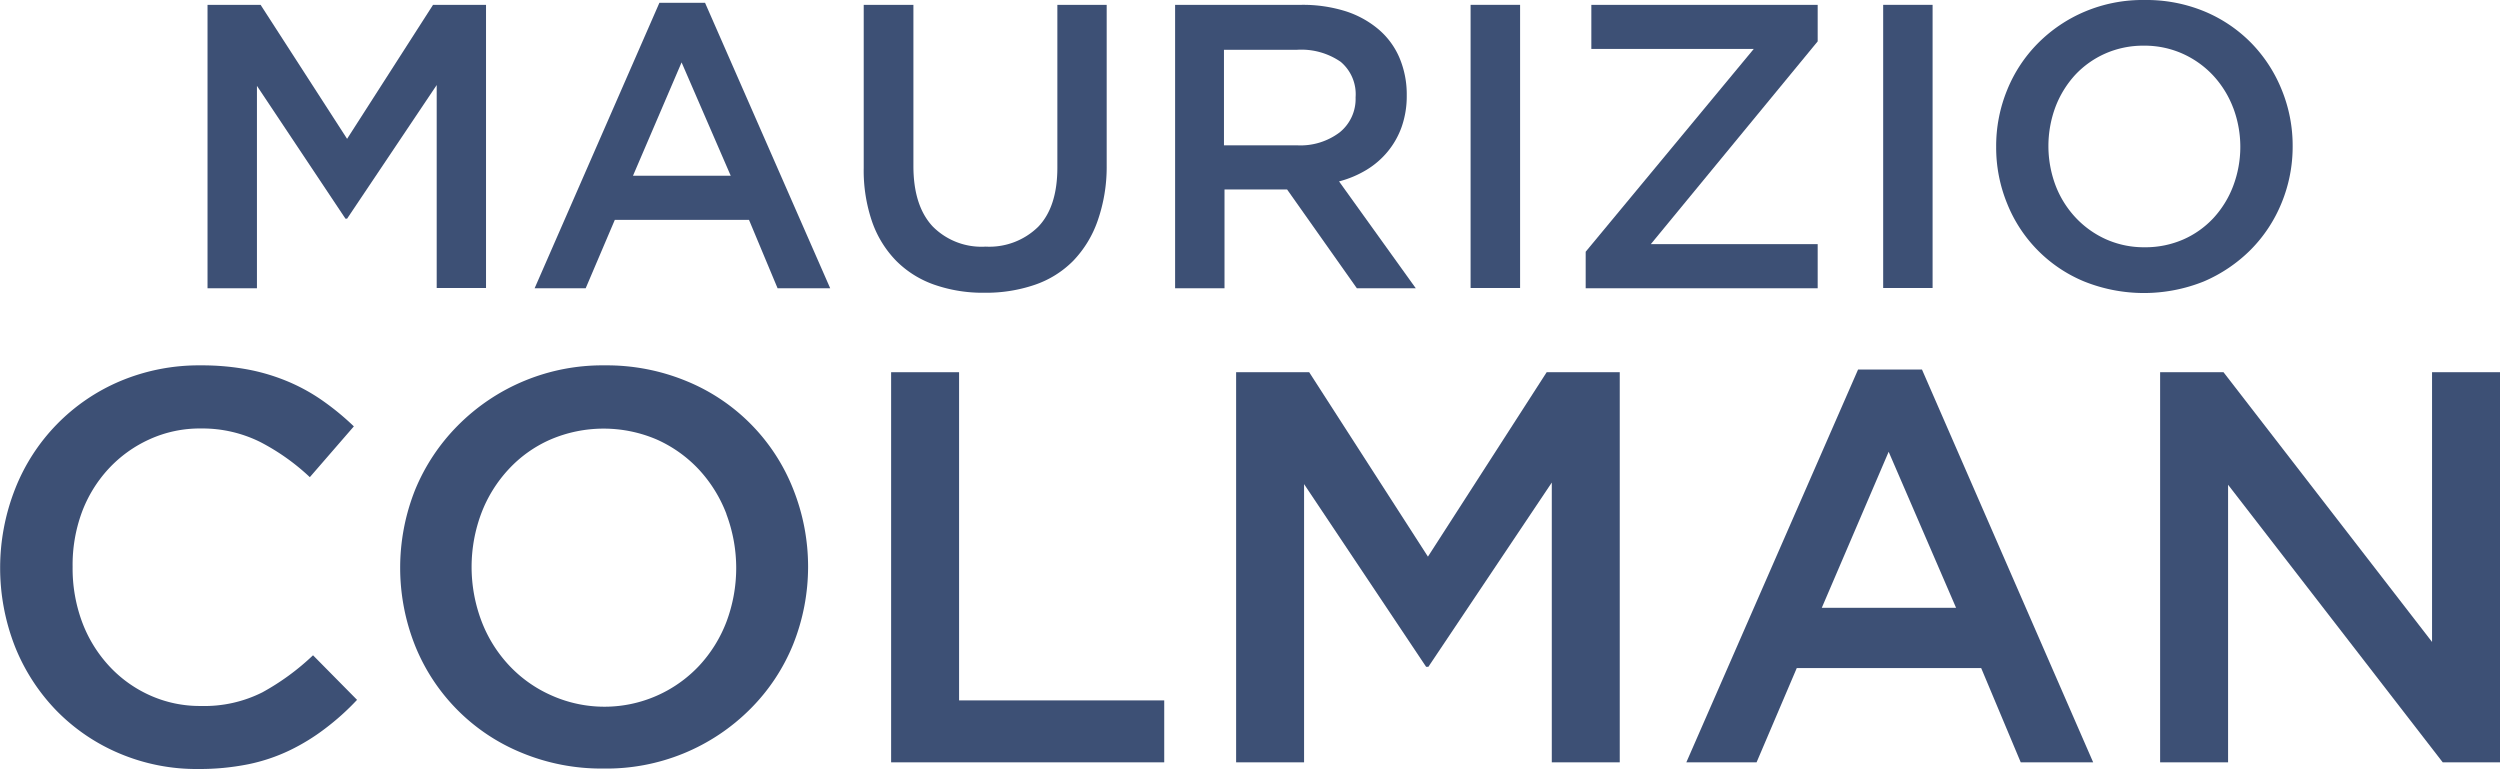
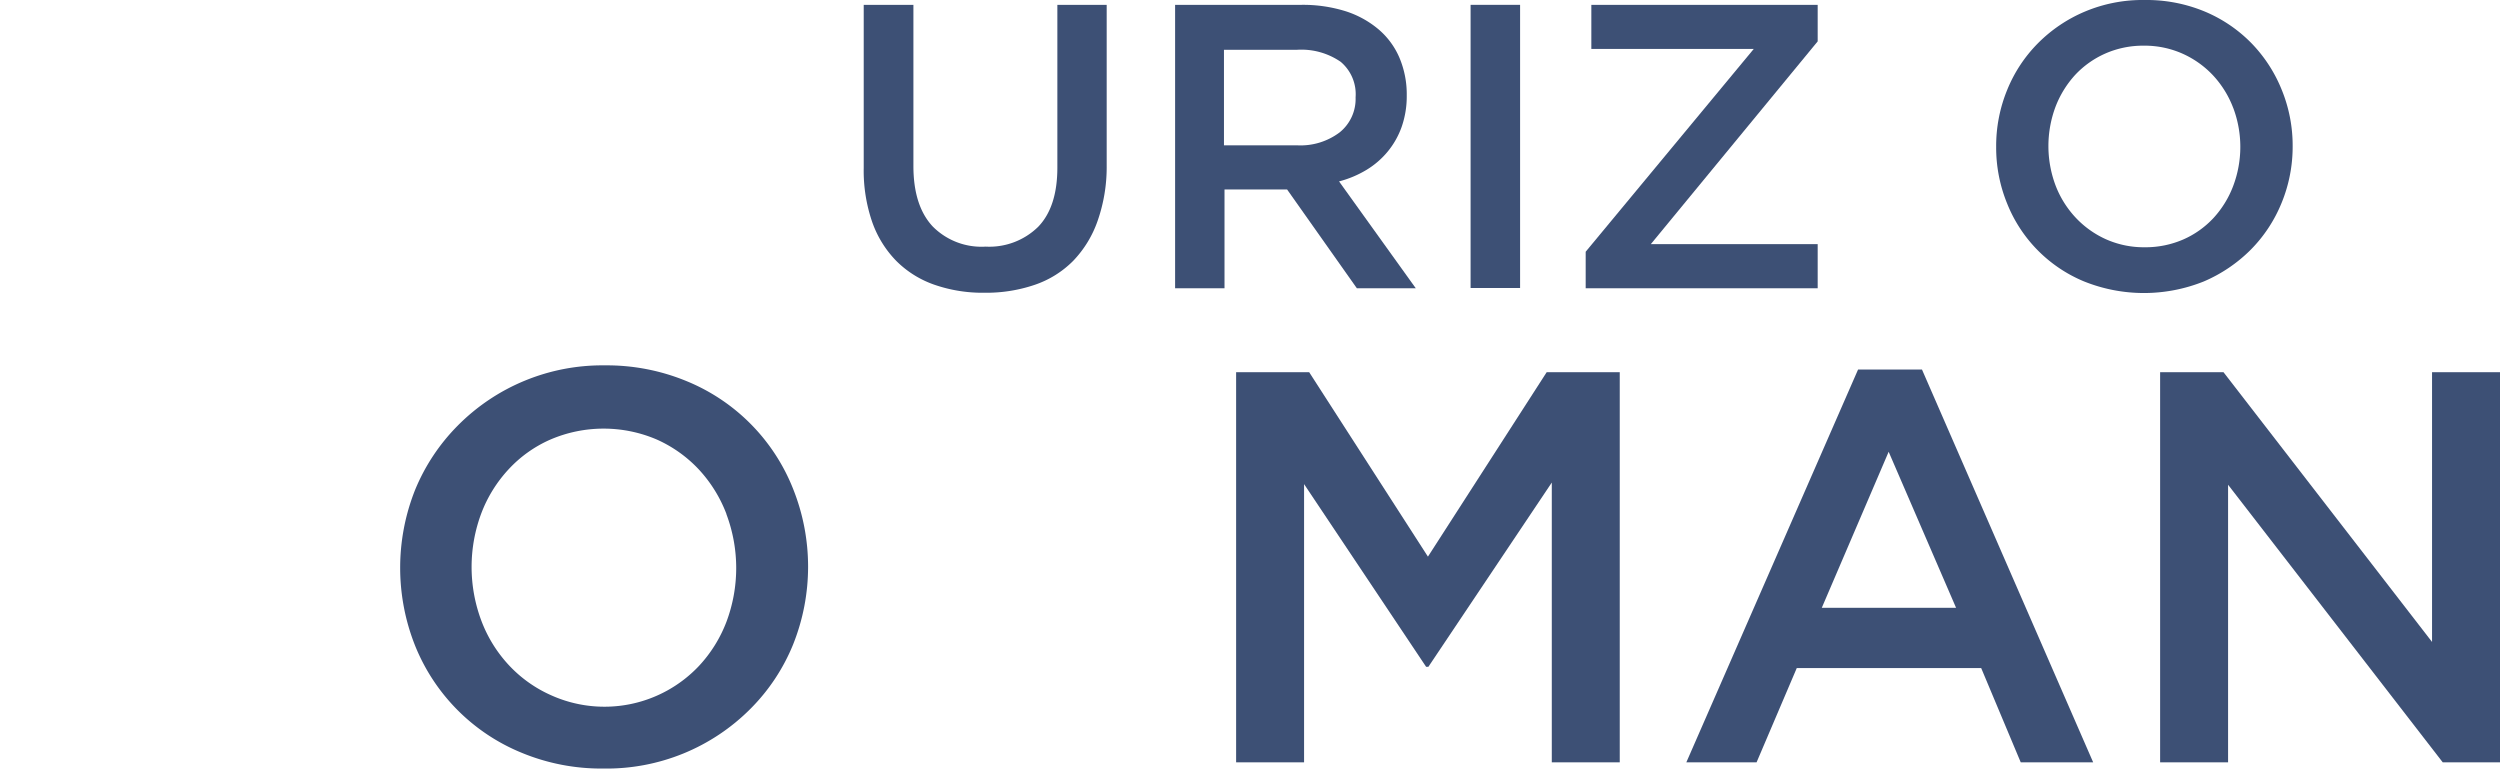
<svg xmlns="http://www.w3.org/2000/svg" id="Livello_1" data-name="Livello 1" viewBox="0 0 273.7 84.19">
  <defs>
    <style>.cls-1{fill:#3d5075;}</style>
  </defs>
-   <path class="cls-1" d="M38,23.94h-.18L28.13,9.4V31.56H22.72V.53h5.81L38,15.2,47.41.53h5.8v31h-5.4V9.31Z" />
-   <path class="cls-1" d="M90.89,31.56H85.13L82,24.07H67.31l-3.19,7.49H58.53L72.19.31h5ZM74.62,6.83,69.3,19.24H80Z" />
  <path class="cls-1" d="M121.16,18.13a17.83,17.83,0,0,1-1,6.07,12,12,0,0,1-2.68,4.37,10.83,10.83,0,0,1-4.19,2.61,16.48,16.48,0,0,1-5.52.87,16.1,16.1,0,0,1-5.45-.87,11,11,0,0,1-4.17-2.59,11.56,11.56,0,0,1-2.66-4.28,17.23,17.23,0,0,1-.93-5.92V.53H100V18.17q0,4.35,2.1,6.61A7.51,7.51,0,0,0,107.91,27a7.64,7.64,0,0,0,5.75-2.17q2.1-2.18,2.1-6.48V.53h5.4Z" />
  <path class="cls-1" d="M148.55,31.56l-7.64-10.82h-6.85V31.56h-5.41V.53h13.83a15.65,15.65,0,0,1,4.81.69,10.56,10.56,0,0,1,3.64,2,8.4,8.4,0,0,1,2.28,3.1,10.27,10.27,0,0,1,.8,4.1,10.16,10.16,0,0,1-.56,3.48,8.94,8.94,0,0,1-1.53,2.7,9.13,9.13,0,0,1-2.32,2,11.32,11.32,0,0,1-3,1.26L155,31.56ZM146.78,6.77A7.59,7.59,0,0,0,142,5.45h-8V15.91h8a7.12,7.12,0,0,0,4.67-1.42,4.7,4.7,0,0,0,1.74-3.83A4.63,4.63,0,0,0,146.78,6.77Z" />
  <path class="cls-1" d="M166.42.53v31H161V.53Z" />
  <path class="cls-1" d="M174.22,5.36V.53H199v4L180.73,26.73H199v4.83h-25.4v-4L192,5.36Z" />
-   <path class="cls-1" d="M211.58.53v31h-5.41V.53Z" />
  <path class="cls-1" d="M249.79,22.21a15.67,15.67,0,0,1-3.37,5.12,16.32,16.32,0,0,1-5.14,3.48,17.58,17.58,0,0,1-13.12,0,15.41,15.41,0,0,1-8.42-8.53,16.2,16.2,0,0,1-1.2-6.21,16.2,16.2,0,0,1,1.2-6.21,15.52,15.52,0,0,1,3.37-5.12,16,16,0,0,1,5.14-3.47A16.27,16.27,0,0,1,234.81,0a16.64,16.64,0,0,1,6.56,1.26,15.56,15.56,0,0,1,5.09,3.44,15.75,15.75,0,0,1,3.33,5.1A16.14,16.14,0,0,1,251,16,16.19,16.19,0,0,1,249.79,22.21Zm-5.3-10.4a10.9,10.9,0,0,0-2.17-3.52A10.39,10.39,0,0,0,239,5.9,10.18,10.18,0,0,0,234.72,5a10.28,10.28,0,0,0-4.23.86,10.12,10.12,0,0,0-3.31,2.35,11,11,0,0,0-2.15,3.5,12.28,12.28,0,0,0,0,8.56,10.76,10.76,0,0,0,2.18,3.52,10.37,10.37,0,0,0,3.34,2.4,10.18,10.18,0,0,0,4.26.88,10.35,10.35,0,0,0,4.23-.86,10,10,0,0,0,3.3-2.35,10.83,10.83,0,0,0,2.15-3.5,12.13,12.13,0,0,0,0-8.56Z" />
-   <path class="cls-1" d="M35.6,79.76a22.45,22.45,0,0,1-3.87,2.38,19.48,19.48,0,0,1-4.55,1.53,27.07,27.07,0,0,1-5.46.52,21.62,21.62,0,0,1-8.66-1.71,21.12,21.12,0,0,1-6.87-4.67,21.54,21.54,0,0,1-4.54-7,23.62,23.62,0,0,1,0-17.27,21.22,21.22,0,0,1,11.5-11.81A22.2,22.2,0,0,1,22,40a27.24,27.24,0,0,1,5.33.49,21.89,21.89,0,0,1,4.43,1.38A20.42,20.42,0,0,1,35.51,44a28.52,28.52,0,0,1,3.23,2.68l-4.82,5.56a24,24,0,0,0-5.43-3.85A14.23,14.23,0,0,0,22,46.91a13.27,13.27,0,0,0-5.64,1.19,13.93,13.93,0,0,0-4.48,3.23,14.44,14.44,0,0,0-2.93,4.79,16.67,16.67,0,0,0-1,5.92,16.88,16.88,0,0,0,1,5.95,14.61,14.61,0,0,0,2.93,4.85,13.72,13.72,0,0,0,4.48,3.26A13.27,13.27,0,0,0,22,77.29a14.1,14.1,0,0,0,6.72-1.49,26.48,26.48,0,0,0,5.55-4.06l4.82,4.88A27.21,27.21,0,0,1,35.6,79.76Z" />
  <path class="cls-1" d="M86.82,70.58a21.3,21.3,0,0,1-4.64,7,22.22,22.22,0,0,1-16.1,6.56,22.79,22.79,0,0,1-9-1.74A21.21,21.21,0,0,1,45.45,70.7a23.06,23.06,0,0,1,0-17.08,21.67,21.67,0,0,1,4.64-7A22.27,22.27,0,0,1,66.2,40a22.86,22.86,0,0,1,9,1.74A21.15,21.15,0,0,1,86.82,53.5a22.93,22.93,0,0,1,0,17.08ZM79.53,56.27a15,15,0,0,0-3-4.85,14.27,14.27,0,0,0-4.6-3.29,14.78,14.78,0,0,0-11.69,0,13.75,13.75,0,0,0-4.54,3.23,14.77,14.77,0,0,0-3,4.82,16.75,16.75,0,0,0,0,11.78,14.75,14.75,0,0,0,3,4.85,14.16,14.16,0,0,0,4.6,3.29,14.22,14.22,0,0,0,16.23-3.2,14.84,14.84,0,0,0,3-4.82,16.75,16.75,0,0,0,0-11.78Z" />
-   <path class="cls-1" d="M97.56,40.75H105V76.68h22.46v6.78H97.56Z" />
  <path class="cls-1" d="M156.38,73h-.25L142.77,53V83.46h-7.44V40.75h8l13,20.19,13-20.19h8V83.46h-7.44V52.83Z" />
  <path class="cls-1" d="M229.16,83.46h-7.93L216.9,73.14H196.71l-4.4,10.32h-7.69l18.8-43h7Zm-22.39-34-7.32,17.08h14.7Z" />
  <path class="cls-1" d="M266.26,40.75h7.44V83.46h-6.27l-23.5-30.39V83.46h-7.44V40.75h6.94l22.83,29.53Z" />
</svg>